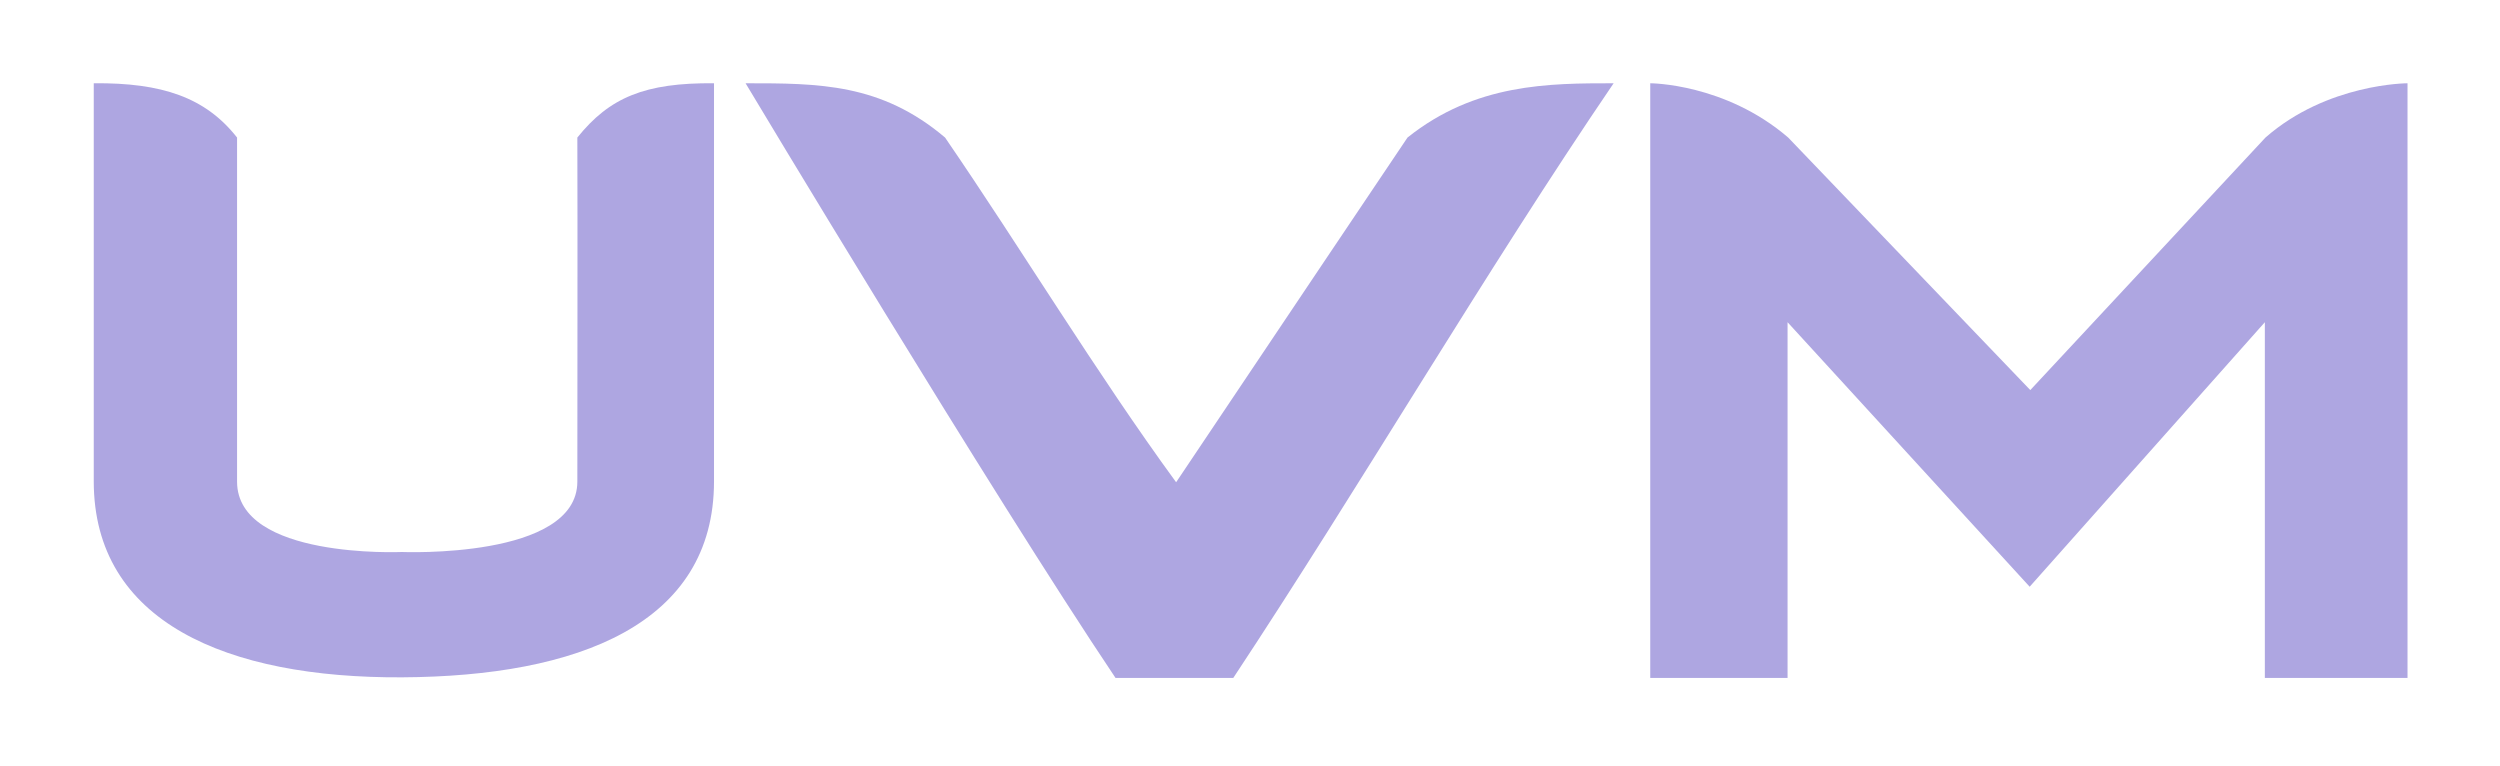
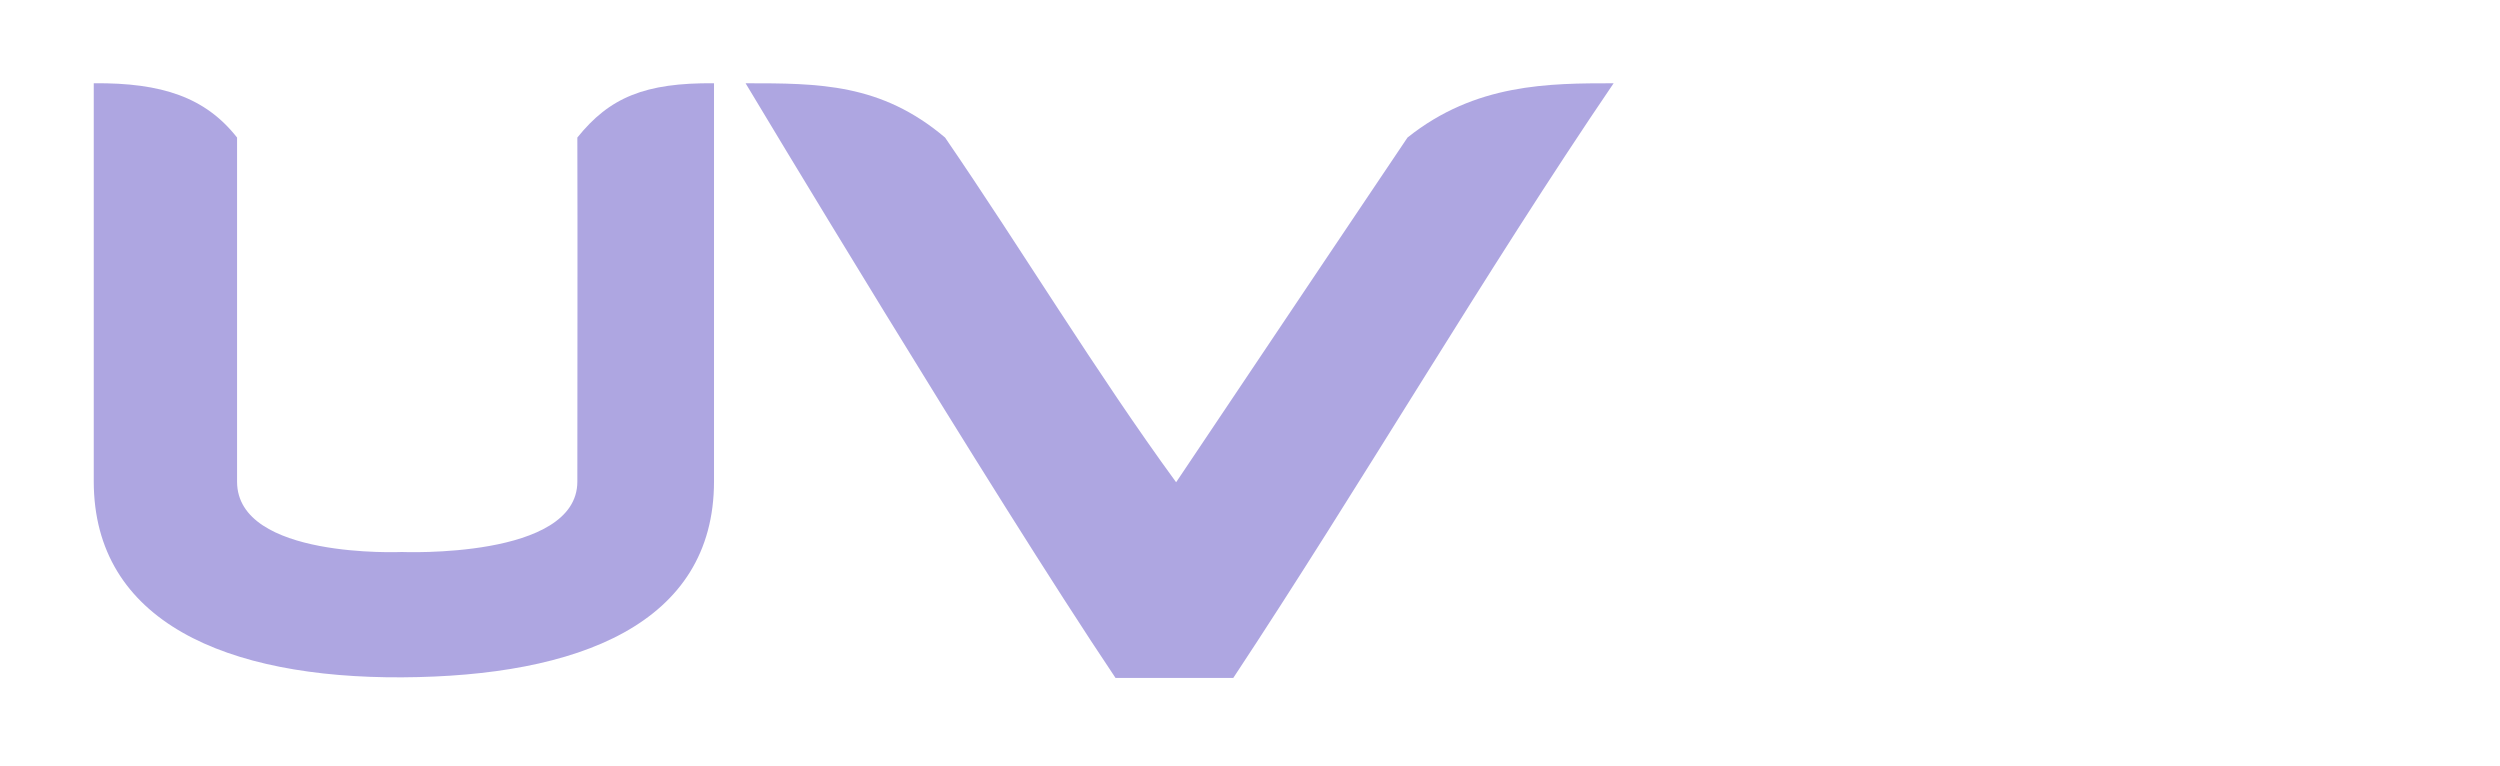
<svg xmlns="http://www.w3.org/2000/svg" width="160" height="49" viewBox="0 0 160 49" fill="none">
  <g id="uvm 1">
    <path id="Vector" d="M36.95 8.803C36.97 15.53 36.95 23.53 36.95 30.823C36.95 35.793 25.717 35.328 25.717 35.328C25.717 35.328 15.172 35.793 15.172 30.823V8.803C13.152 6.237 10.384 5.288 6 5.328C6 15.106 6 21.45 6 30.803C6 39.793 14.505 43.409 25.737 43.349C36.97 43.288 45.697 39.955 45.697 30.803V5.328C41.273 5.288 39.01 6.237 36.95 8.803Z" fill="#AEA6E1" />
-     <path id="Vector_2" d="M154.081 5.329C154.081 5.329 148.95 5.329 144.99 8.803L129.939 24.965L114.444 8.803C110.404 5.329 105.616 5.329 105.616 5.329C105.616 5.329 105.616 43.228 105.616 43.389H114.404V20.622L129.899 37.551L144.95 20.622V43.389H154.081V5.329Z" fill="#AEA6E1" />
    <path id="Vector_3" d="M90.08 8.803C90.08 8.803 79.878 23.975 75.272 30.864C70.181 23.894 65.373 15.935 60.484 8.803C56.383 5.329 52.404 5.329 47.717 5.329C47.818 5.51 63.414 31.49 71.394 43.389C71.394 43.389 75.616 43.389 78.929 43.389C86.949 31.268 95.091 17.349 103.272 5.329C99.151 5.329 94.424 5.329 90.08 8.803Z" fill="#AEA6E1" />
  </g>
</svg>